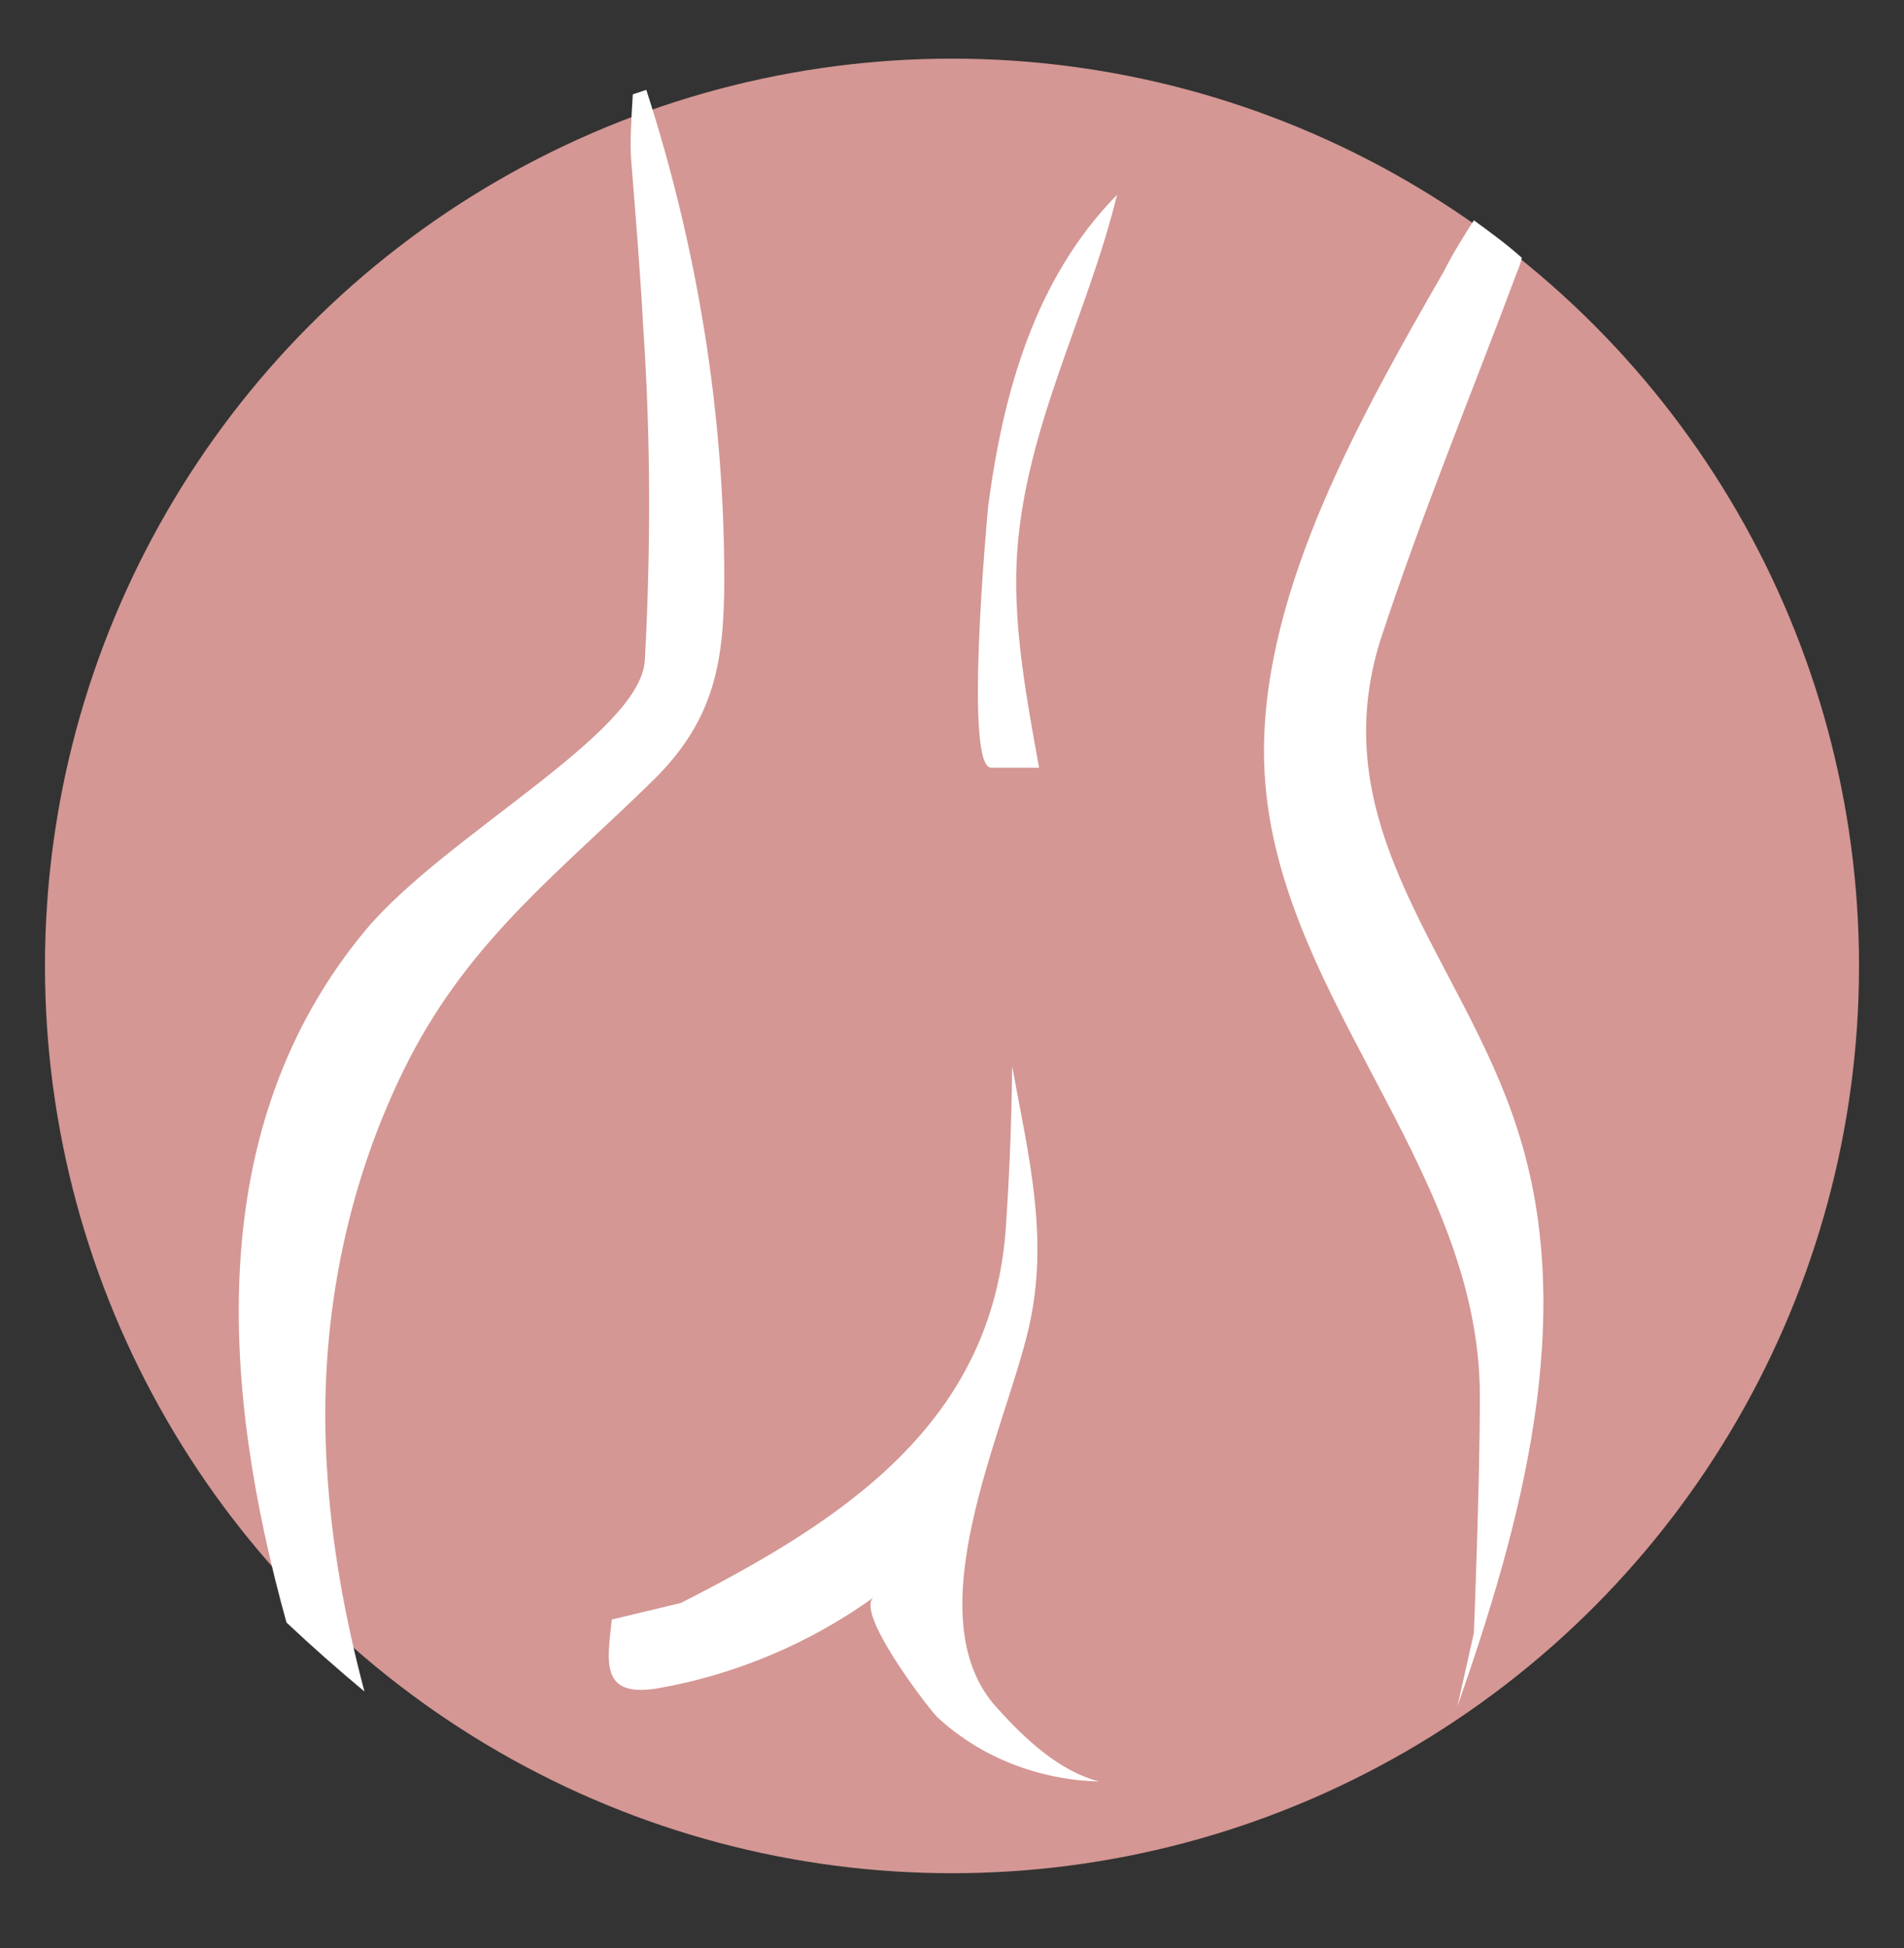
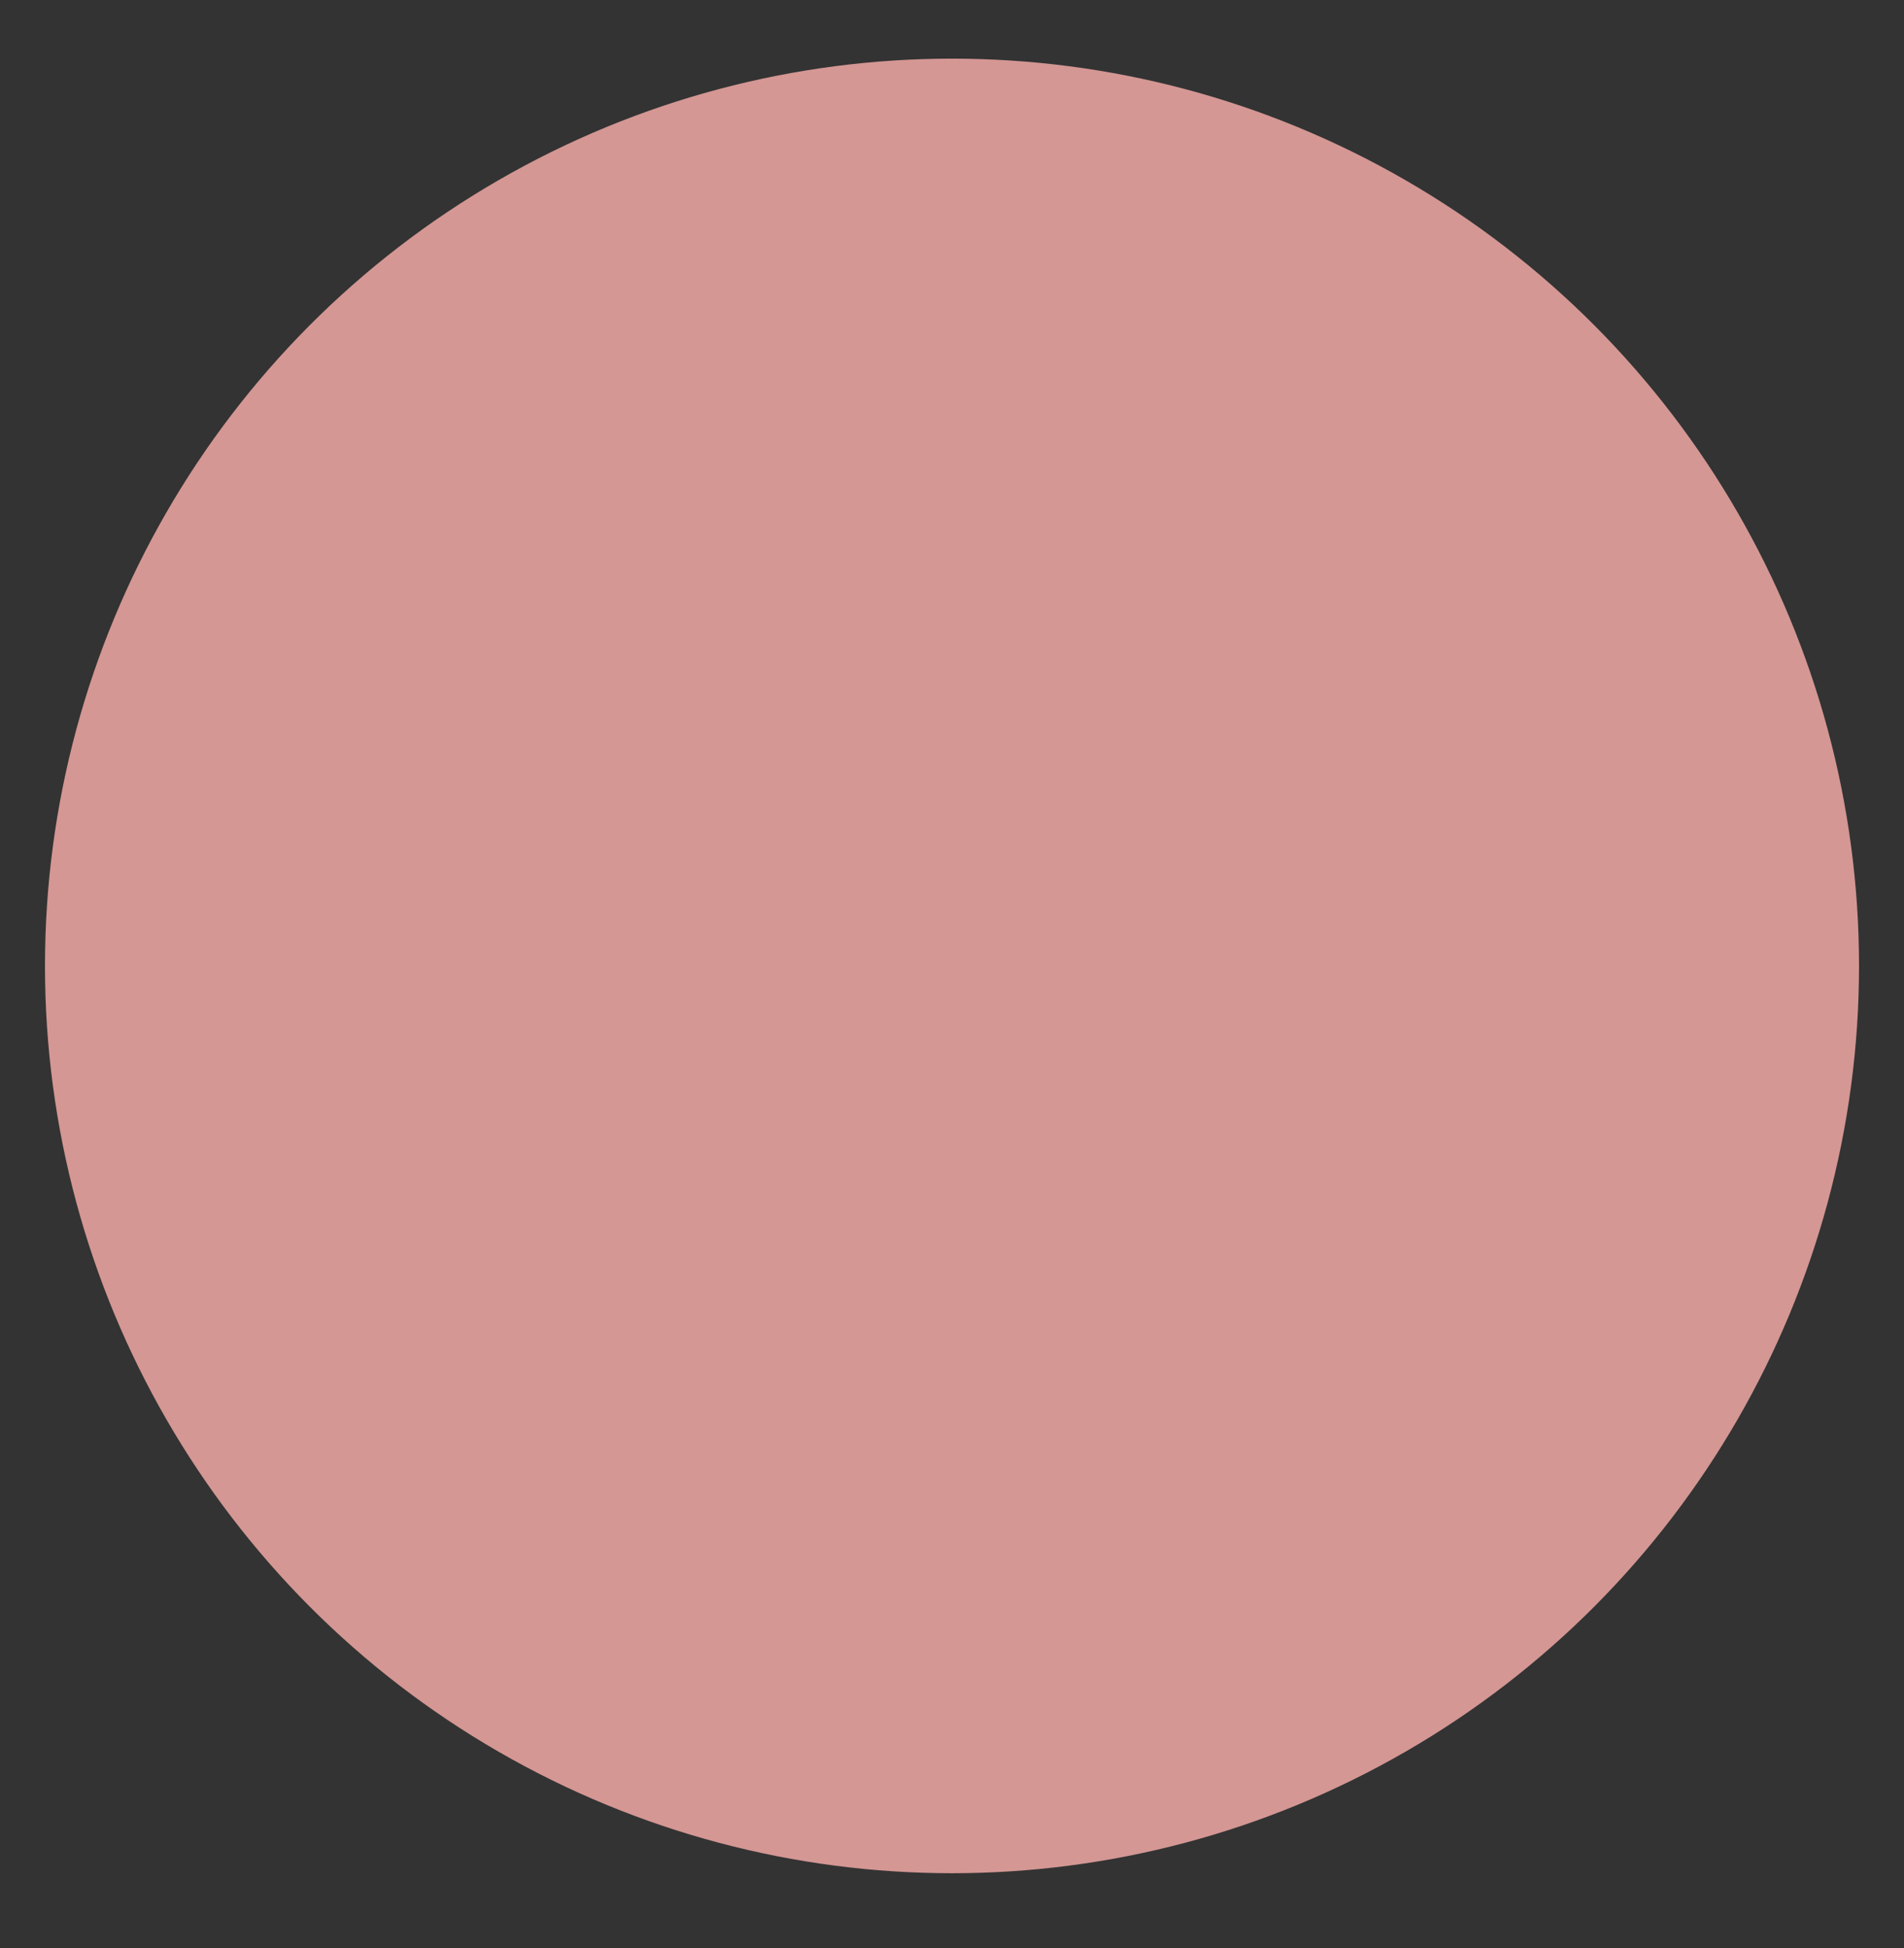
<svg xmlns="http://www.w3.org/2000/svg" xmlns:xlink="http://www.w3.org/1999/xlink" version="1.1" id="Layer_1" x="0px" y="0px" viewBox="0 0 127 129.9" style="enable-background:new 0 0 127 129.9;" xml:space="preserve">
  <rect x="0" y="0" width="127" height="129.9" fill="#333333" stroke="none" />
  <style type="text/css">
	.st0{fill:#D49794;}
	.st1{clip-path:url(#SVGID_00000021083951143920992360000000929500644212166842_);}
	.st2{fill:#FFFFFF;}
</style>
  <g transform="matrix(1, 0, 0, 1, 1510, 1408.11)">
    <circle id="Ellipse_7-2" class="st0" cx="-1446.5" cy="-1343.7" r="60.5" />
  </g>
  <g id="Group_702" transform="translate(1222.109 1425.292)">
    <g>
      <defs>
-         <rect id="SVGID_1_" x="-1206.2" y="-1419.3" width="87.2" height="112.8" />
-       </defs>
+         </defs>
      <clipPath id="SVGID_00000064316805943637041690000017711587232076697779_">
        <use xlink:href="#SVGID_1_" style="overflow:visible;" />
      </clipPath>
      <g id="Group_701" transform="translate(0 0)" style="clip-path:url(#SVGID_00000064316805943637041690000017711587232076697779_);">
-         <path id="Path_623" class="st2" d="M-1180-1414.5c0.3,3.7,0.6,7.4,0.8,11.1c0.5,7.4,0.5,14.8,0.1,22.2     c-0.4,4.9-13.3,11.6-18.6,17.9c-11,13.2-9.6,30.7-5.3,46.2c1.7,1.6,3.4,3.1,5.2,4.6c-1.3-4.9-2.2-9.8-2.5-14.9     c-0.6-9.4,1.2-18.9,5.5-27.3c4.2-8.1,10.1-12.5,16.4-18.7c4-4,4.6-7.9,4.6-13.3c0-11.1-1.8-22.1-5.2-32.6     c-0.3,0.1-0.6,0.2-0.9,0.3C-1180-1417.4-1180.1-1415.7-1180-1414.5" />
-         <path id="Path_624" class="st2" d="M-1120.9-1407.2c0.1-0.2,0.2-0.5,0.3-0.9c-1-0.9-2.1-1.7-3.2-2.5c-0.7,1.1-1.4,2.2-2,3.4     c-5.4,9.4-12,21-12,32c0,15.7,14.4,27.3,14.4,43c0,6-0.4,15.8-0.4,15.8l-1.1,4.9c4.2-12,8.1-25.9,4-38.5     c-3.6-11.3-13-19.8-9.2-32.4C-1127.4-1390.7-1124-1398.9-1120.9-1407.2" />
-         <path id="Path_625" class="st2" d="M-1147.6-1412.3c-5.5,5.6-7.6,13.2-8.6,20.8c-0.1,1.1-1.6,17.4,0.2,17.4h3.2     c-0.8-4.4-1.7-9.2-1.5-13.7C-1153.9-1396.5-1149.6-1404.1-1147.6-1412.3" />
-         <path id="Path_626" class="st2" d="M-1154.6-1354.2c0,0,0,4.6-0.4,10.5c-0.8,13.3-10.9,19.8-21.7,25.3l-4.6,1.1     c-0.3,2.8-0.8,5.2,3,4.6c5.2-0.9,10.2-3,14.5-6.1c-1.4,0.9,3.6,7.4,4.2,8c2.9,2.7,6.8,4.2,10.8,4.3c-2.7-0.7-5-2.9-6.8-4.9     c-5.6-6.1,0.5-18.4,2.1-25.3C-1152.1-1342.7-1153.5-1348.2-1154.6-1354.2" />
-       </g>
+         </g>
    </g>
  </g>
</svg>